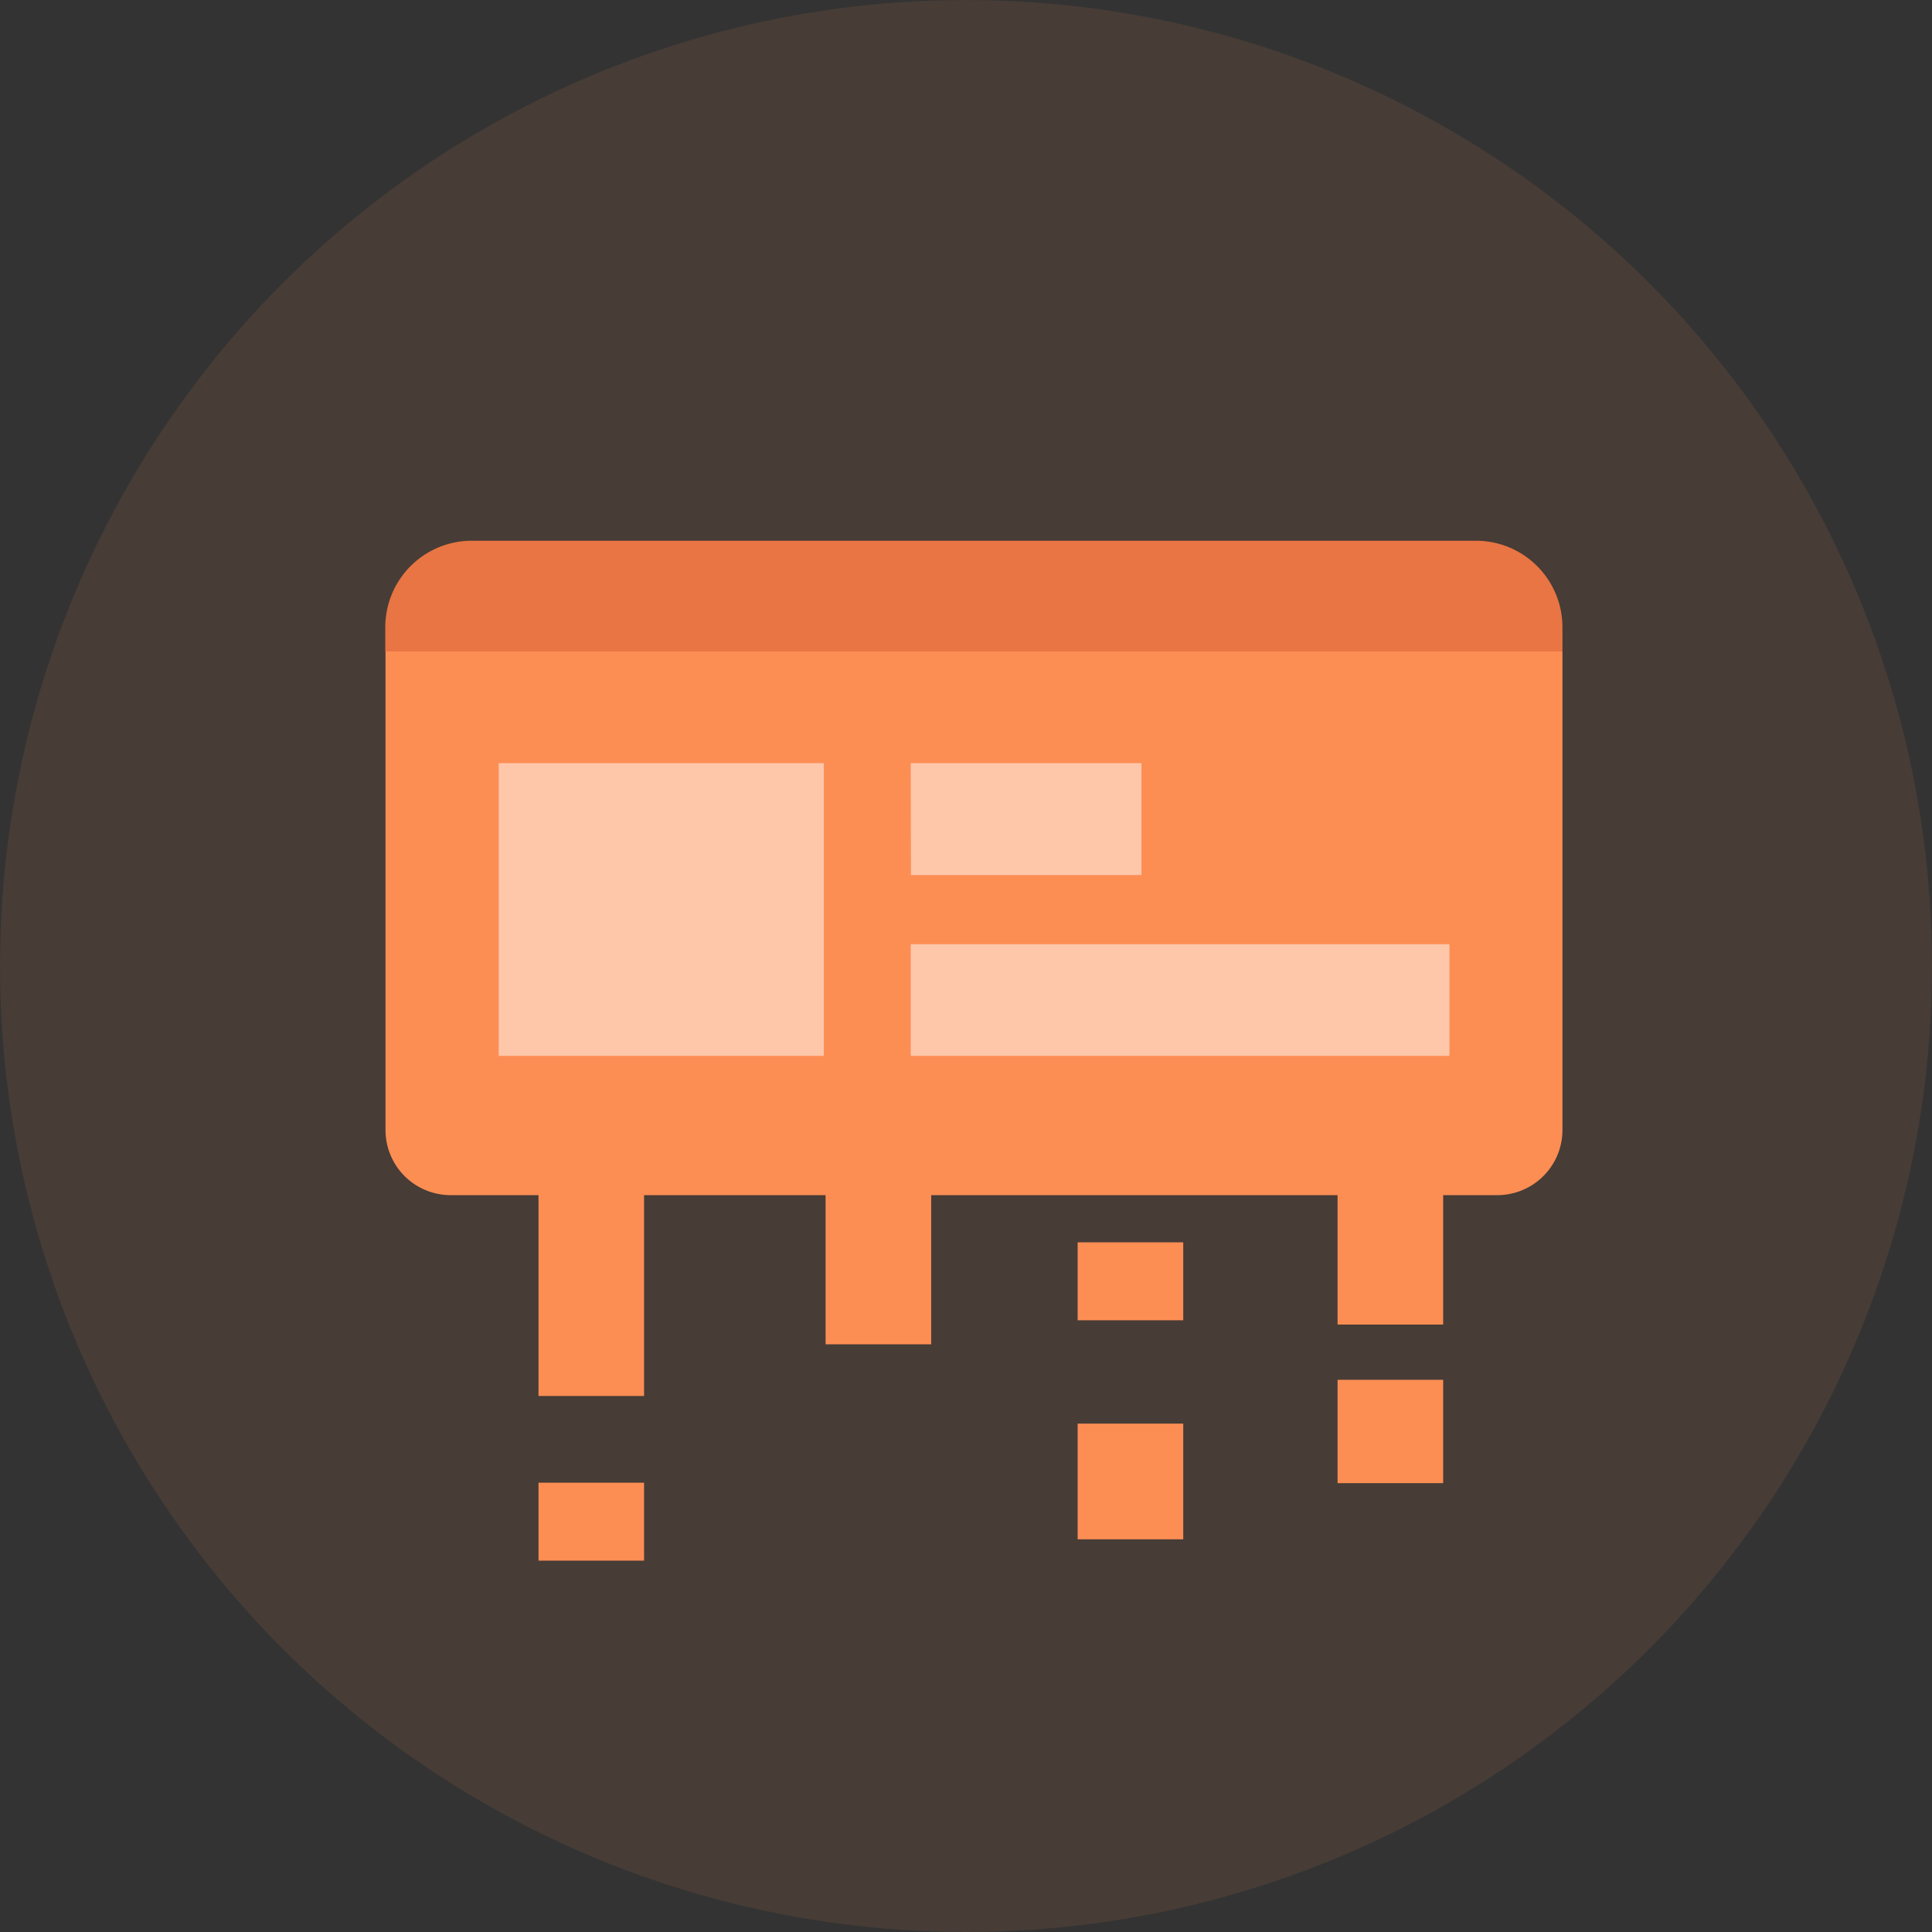
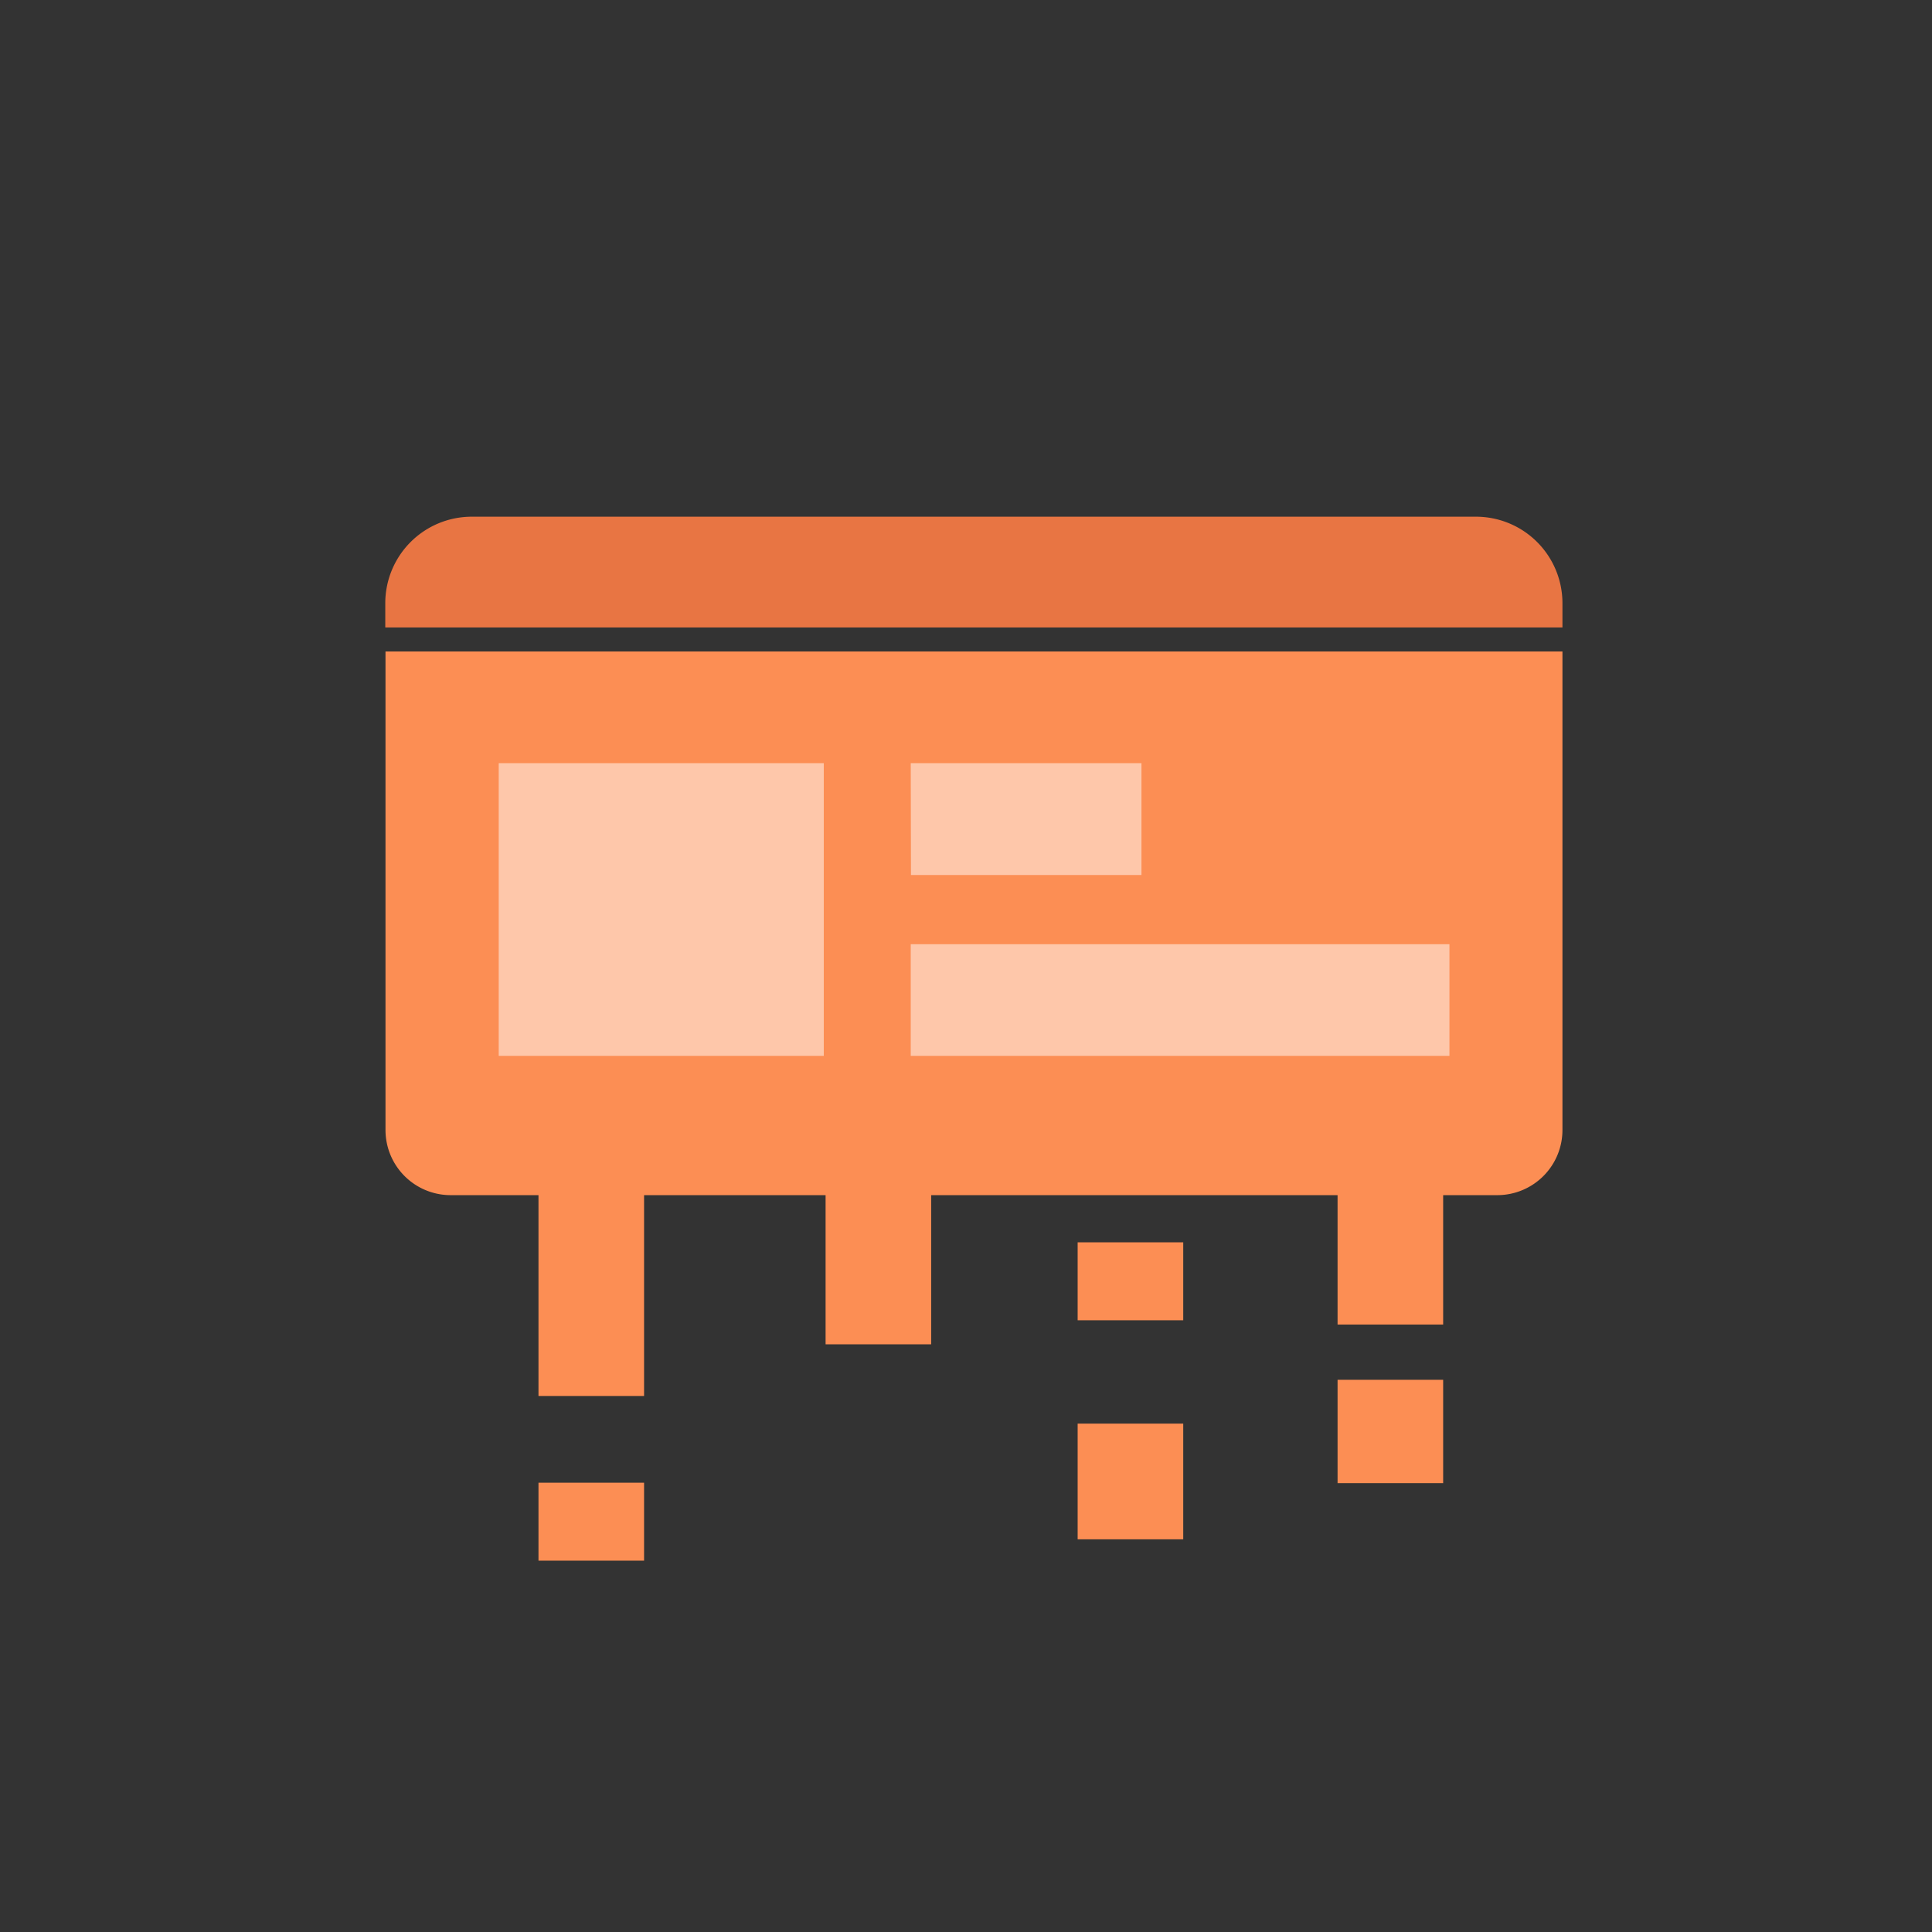
<svg xmlns="http://www.w3.org/2000/svg" width="86" height="86">
  <rect width="100%" height="100%" fill="#333333" stroke="none" />
  <g transform="translate(-236 -2032)">
-     <circle cx="43" cy="43" r="43" fill="#fc8e54" transform="translate(236 2032)" opacity=".1" />
-     <path fill="#e87543" d="M305.55 2059.93v1.07h-52.4v-1.07a3.85 3.85 0 0 1 3.85-3.86h44.7a3.85 3.85 0 0 1 3.85 3.86z" />
+     <path fill="#e87543" d="M305.55 2059.93h-52.4v-1.07a3.85 3.85 0 0 1 3.85-3.86h44.7a3.85 3.85 0 0 1 3.85 3.86z" />
    <path fill="#fc8e54" d="M305.55 2061v21.3a2.9 2.9 0 0 1-2.88 2.9h-46.63a2.9 2.9 0 0 1-2.88-2.9V2061z" />
    <path fill="#fff" d="M258.2 2065.97h14.47V2079H258.2zM276.54 2065.97h10.27v4.98h-10.26zM276.54 2074.03h23.98v4.97h-23.98z" opacity=".5" />
    <path fill="#fc8e54" d="M259.97 2084.46h4.7v9.68h-4.7zM272.75 2084.66h4.7v7.18h-4.7zM283.97 2087.3h4.7v3.47h-4.7zM259.97 2098h4.7v3.47h-4.7zM283.97 2095.37h4.7v5.15h-4.7zM295.54 2084.46h4.7v6.5h-4.7zM295.54 2093.42h4.7v4.6h-4.7z" />
  </g>
</svg>